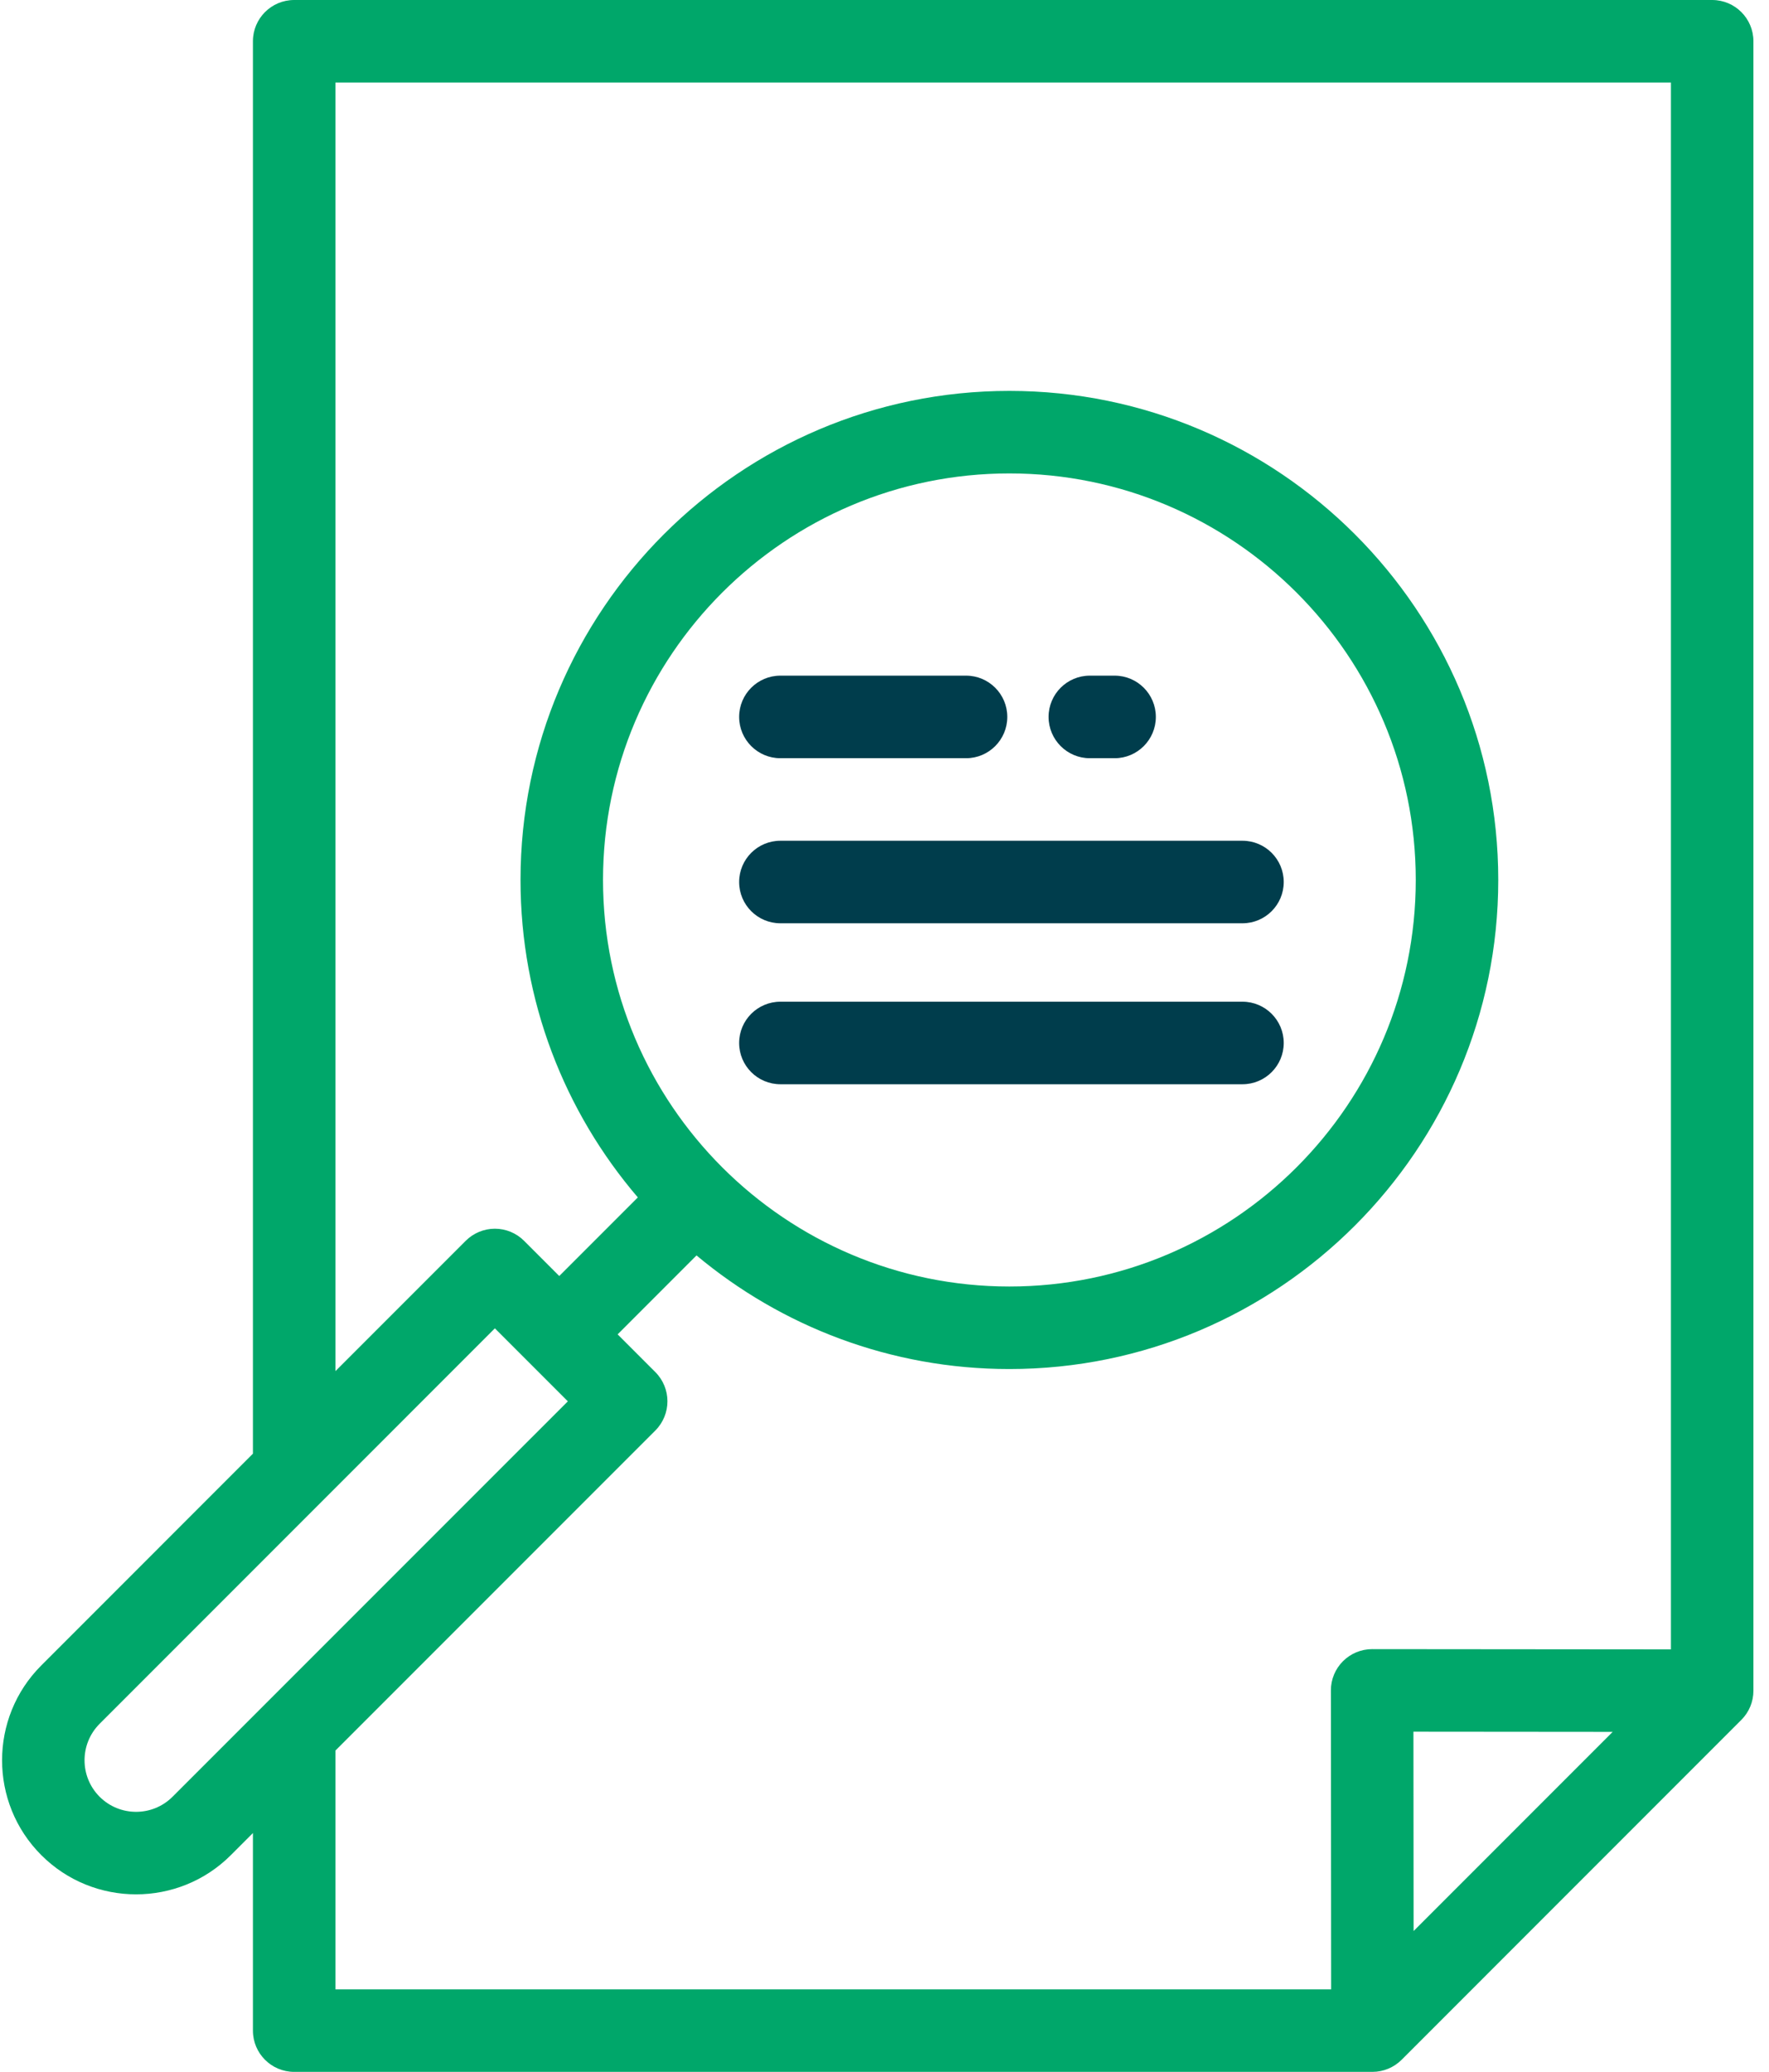
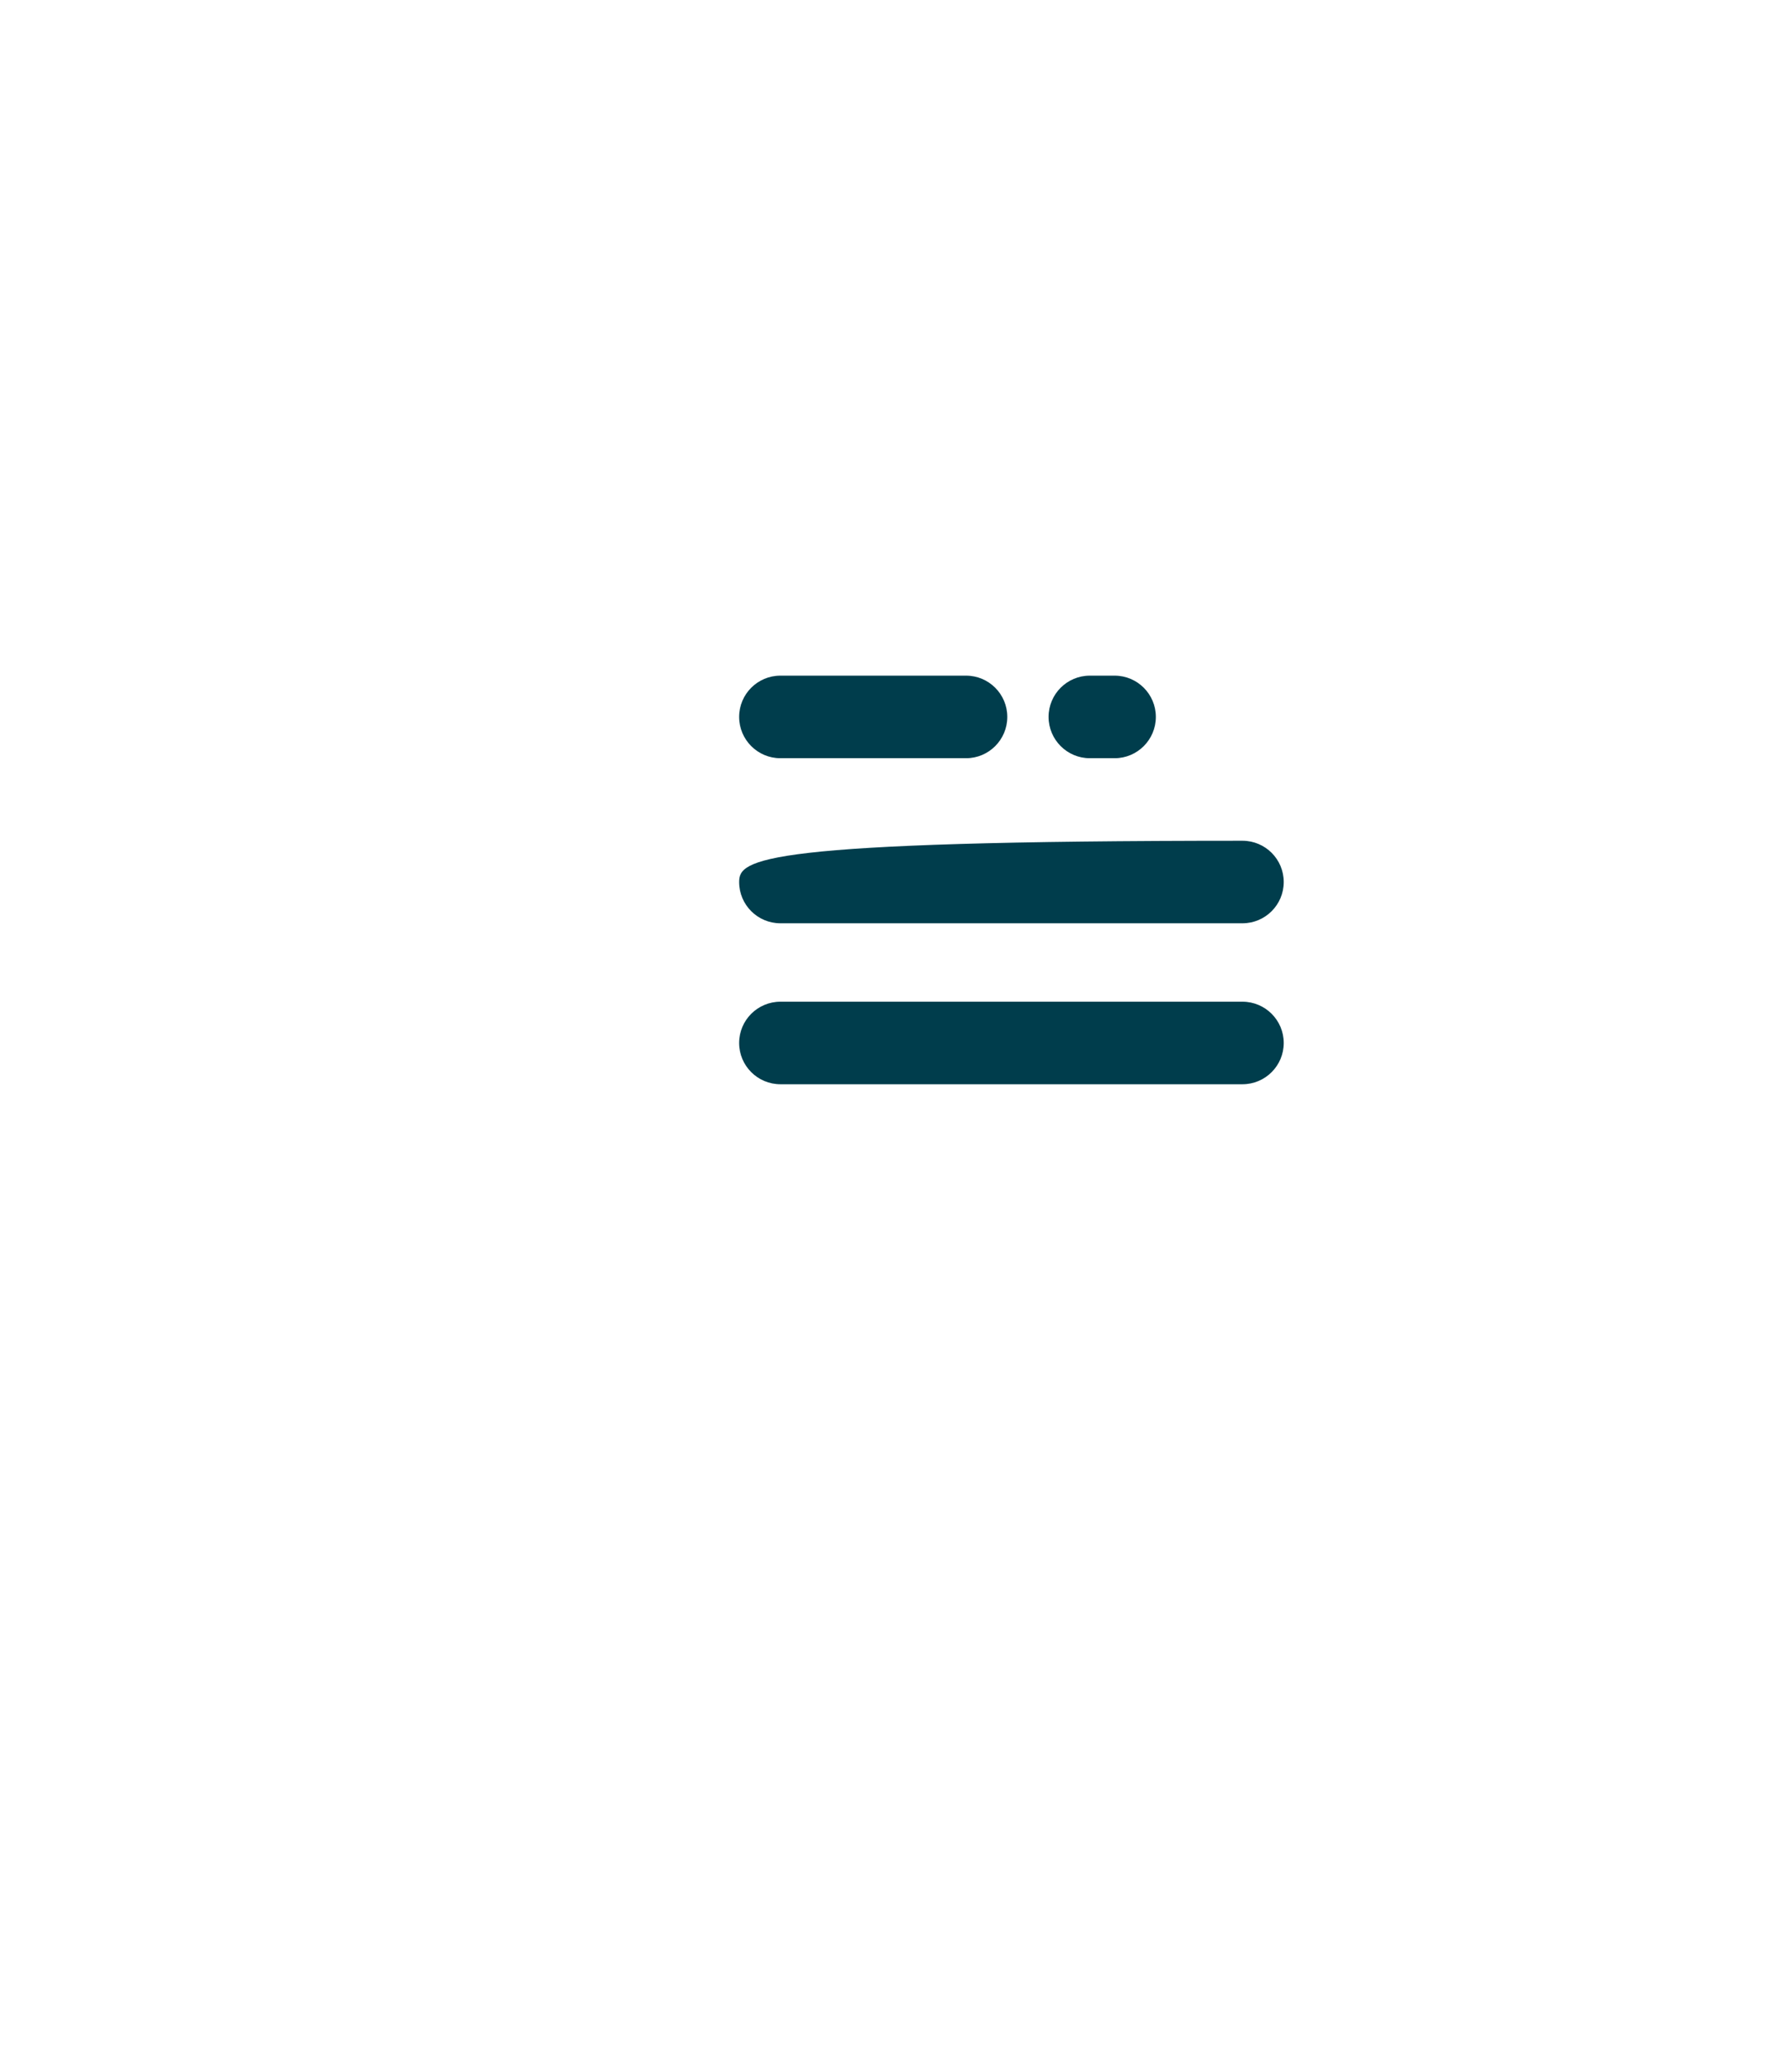
<svg xmlns="http://www.w3.org/2000/svg" viewBox="0 0 41 48" fill="none">
-   <path d="M39.683 0H6.818C6.29 0 5.862 0.428 5.862 0.956V33.678L0.957 38.584C-0.255 39.795 -0.255 41.767 0.957 42.978C1.562 43.584 2.358 43.887 3.154 43.887C3.95 43.887 4.746 43.584 5.351 42.978L5.862 42.467V47.044C5.862 47.572 6.29 48 6.818 48H31.808C32.062 48 32.305 47.899 32.485 47.72L40.359 39.845C40.539 39.666 40.639 39.423 40.639 39.169V0.956C40.639 0.428 40.211 0 39.683 0ZM3.999 41.626C3.533 42.092 2.775 42.092 2.309 41.626C1.843 41.16 1.843 40.402 2.309 39.936L11.47 30.774L13.161 32.465L3.999 41.626ZM32.763 44.737L32.759 40.119L37.377 40.123L32.763 44.737ZM38.727 38.212L31.803 38.206C31.802 38.206 31.802 38.206 31.802 38.206C31.548 38.206 31.305 38.307 31.126 38.486C30.946 38.666 30.845 38.909 30.846 39.163L30.852 46.088H7.775V40.555L15.189 33.141C15.562 32.767 15.562 32.162 15.189 31.788L14.315 30.914L16.143 29.085C18.109 30.727 20.638 31.717 23.394 31.717C29.642 31.717 34.725 26.634 34.725 20.386C34.725 14.138 29.642 9.056 23.394 9.056C17.147 9.056 12.064 14.138 12.064 20.386C12.064 23.191 13.088 25.761 14.783 27.741L12.962 29.562L12.146 28.746C11.967 28.567 11.724 28.466 11.47 28.466C11.217 28.466 10.973 28.567 10.794 28.746L7.775 31.765V1.912H38.727V38.212ZM13.976 20.386C13.976 15.193 18.201 10.968 23.394 10.968C28.588 10.968 32.813 15.193 32.813 20.386C32.813 25.579 28.588 29.805 23.394 29.805C18.201 29.805 13.976 25.579 13.976 20.386Z" fill="#00A76A" />
-   <path fill-rule="evenodd" clip-rule="evenodd" d="M28.797 19.478H18.087C17.559 19.478 17.131 19.906 17.131 20.434C17.131 20.962 17.559 21.39 18.087 21.39H28.797C29.325 21.39 29.753 20.962 29.753 20.434C29.753 19.906 29.325 19.478 28.797 19.478Z" fill="#003D4C" />
+   <path fill-rule="evenodd" clip-rule="evenodd" d="M28.797 19.478C17.559 19.478 17.131 19.906 17.131 20.434C17.131 20.962 17.559 21.39 18.087 21.39H28.797C29.325 21.39 29.753 20.962 29.753 20.434C29.753 19.906 29.325 19.478 28.797 19.478Z" fill="#003D4C" />
  <path fill-rule="evenodd" clip-rule="evenodd" d="M28.797 23.207H18.087C17.559 23.207 17.131 23.635 17.131 24.163C17.131 24.691 17.559 25.119 18.087 25.119H28.797C29.325 25.119 29.753 24.691 29.753 24.163C29.753 23.635 29.325 23.207 28.797 23.207Z" fill="#003D4C" />
  <path fill-rule="evenodd" clip-rule="evenodd" d="M22.39 15.653H18.087C17.559 15.653 17.131 16.081 17.131 16.609C17.131 17.137 17.559 17.566 18.087 17.566H22.39C22.918 17.566 23.346 17.137 23.346 16.609C23.346 16.081 22.918 15.653 22.39 15.653Z" fill="#003D4C" />
  <path fill-rule="evenodd" clip-rule="evenodd" d="M25.833 15.653H25.259C24.731 15.653 24.303 16.081 24.303 16.609C24.303 17.137 24.731 17.566 25.259 17.566H25.833C26.361 17.566 26.789 17.137 26.789 16.609C26.789 16.081 26.361 15.653 25.833 15.653Z" fill="#003D4C" />
</svg>